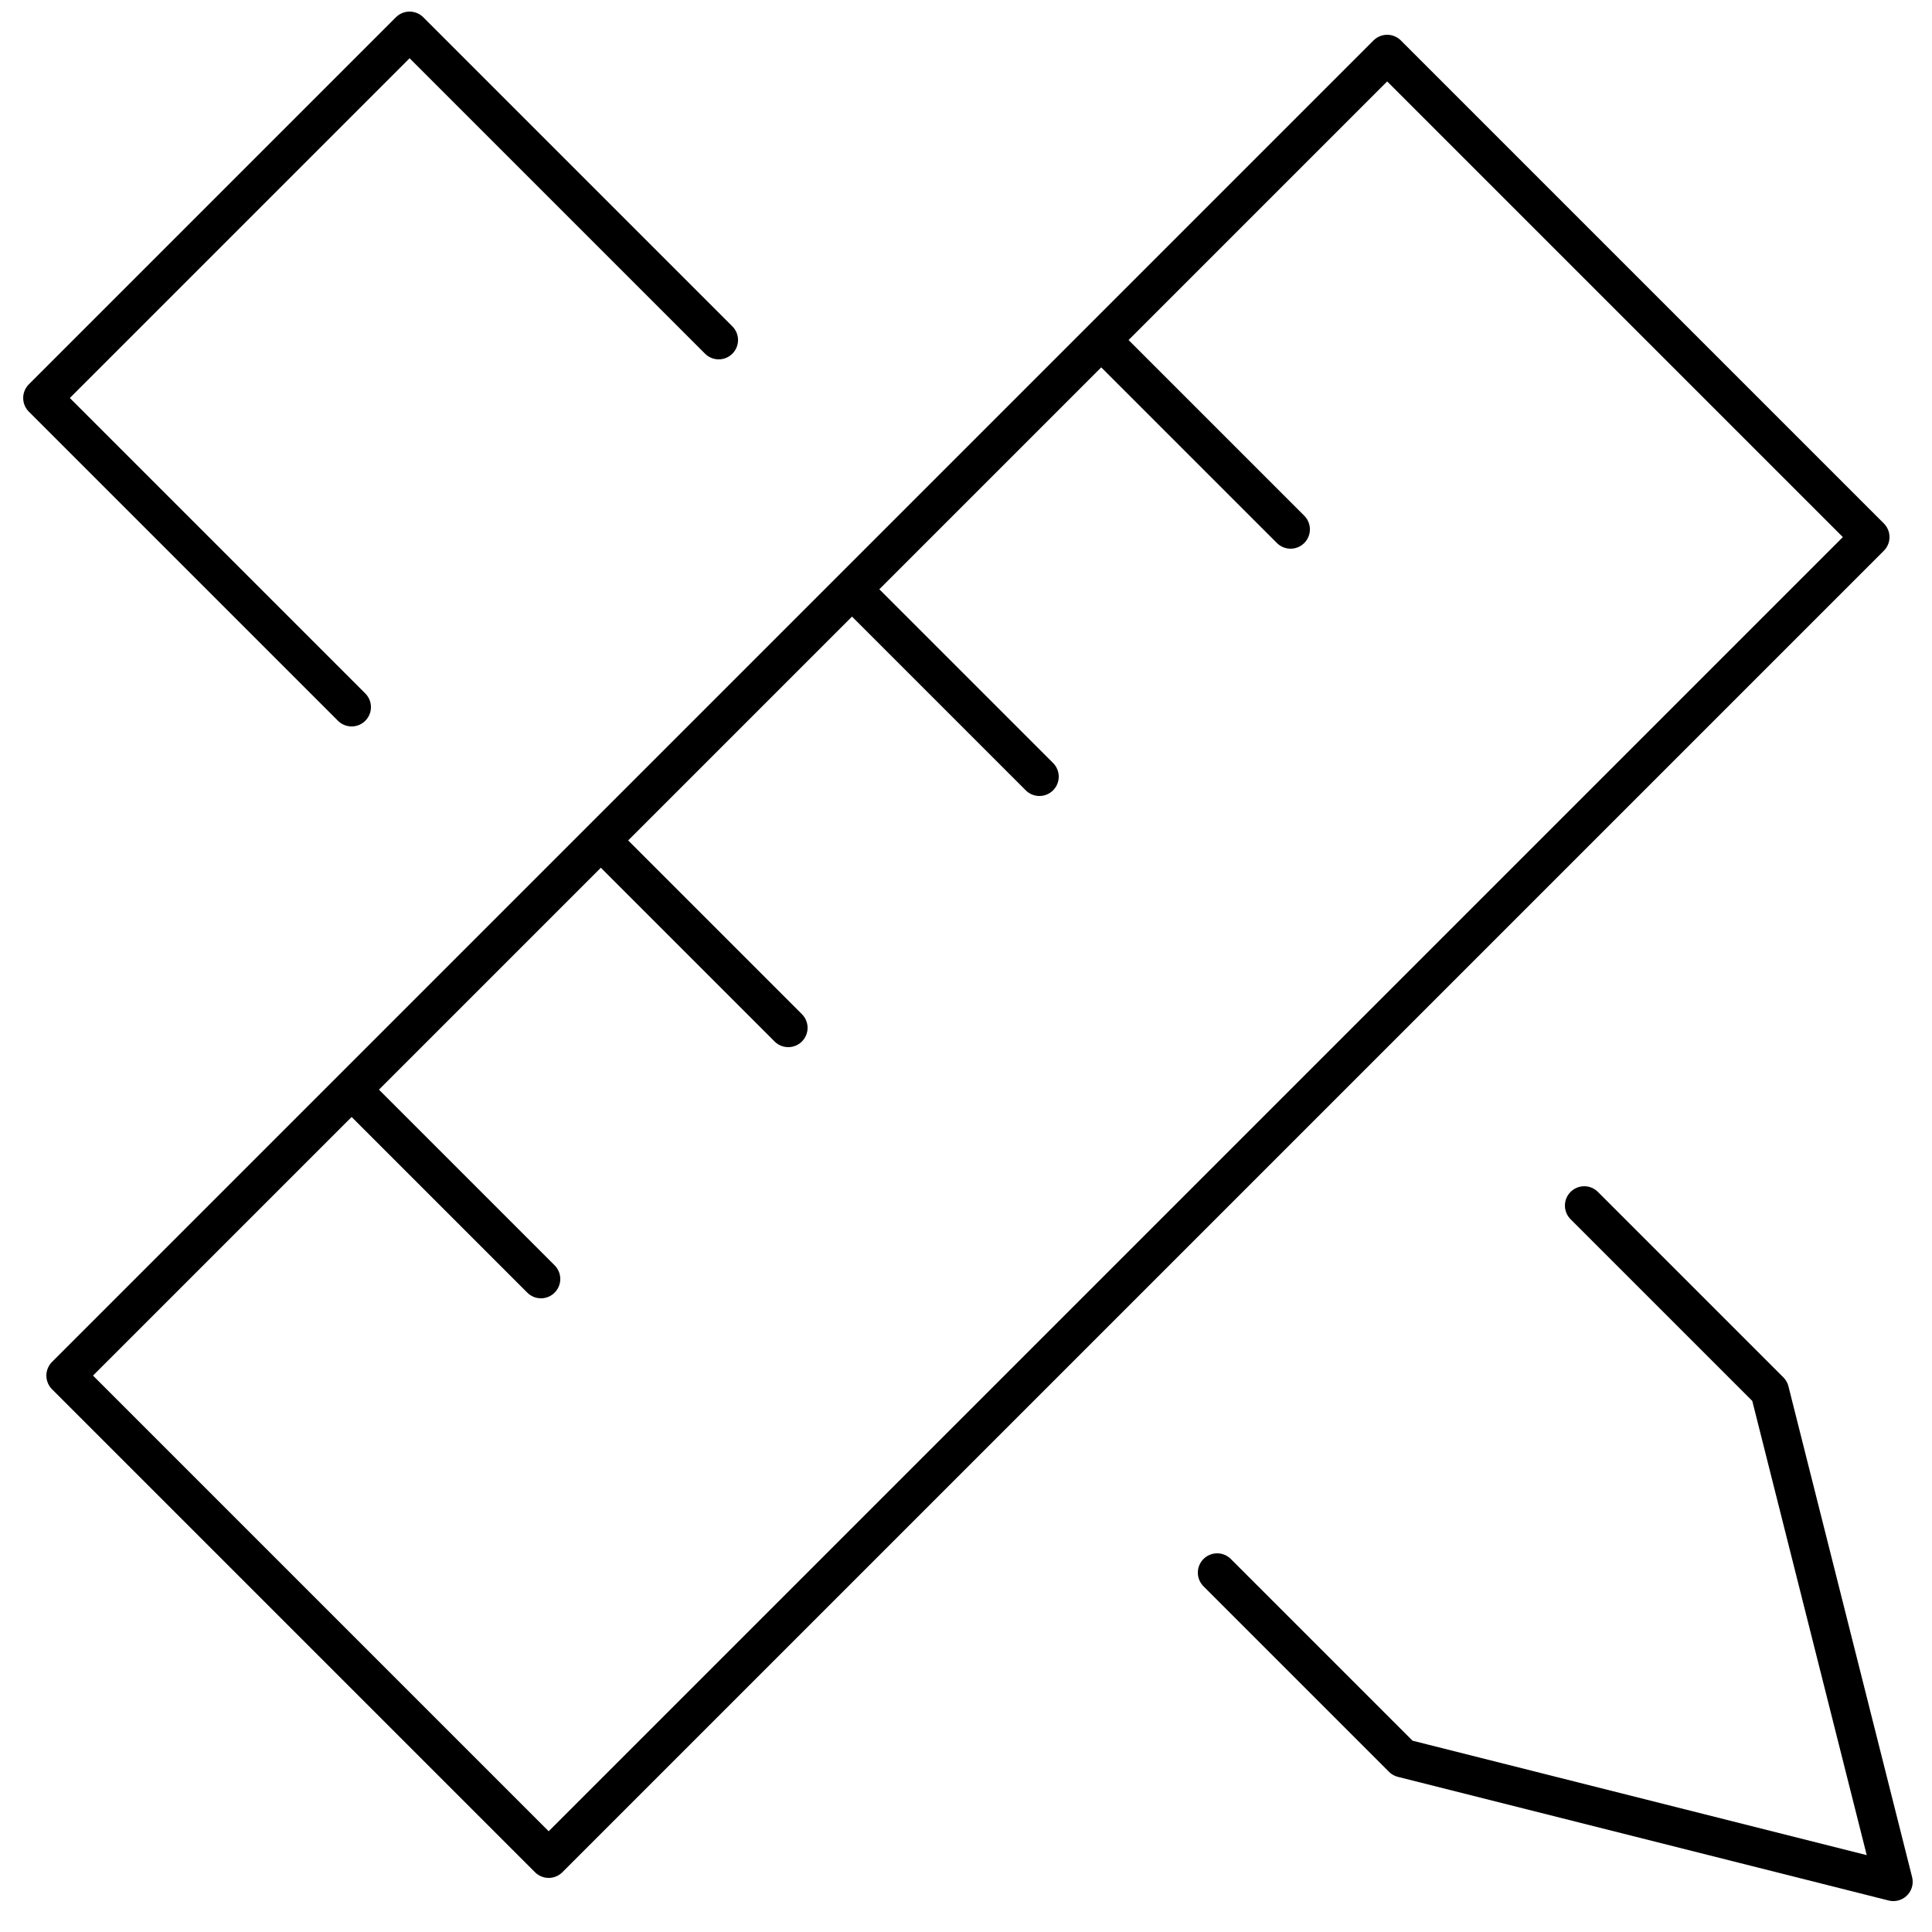
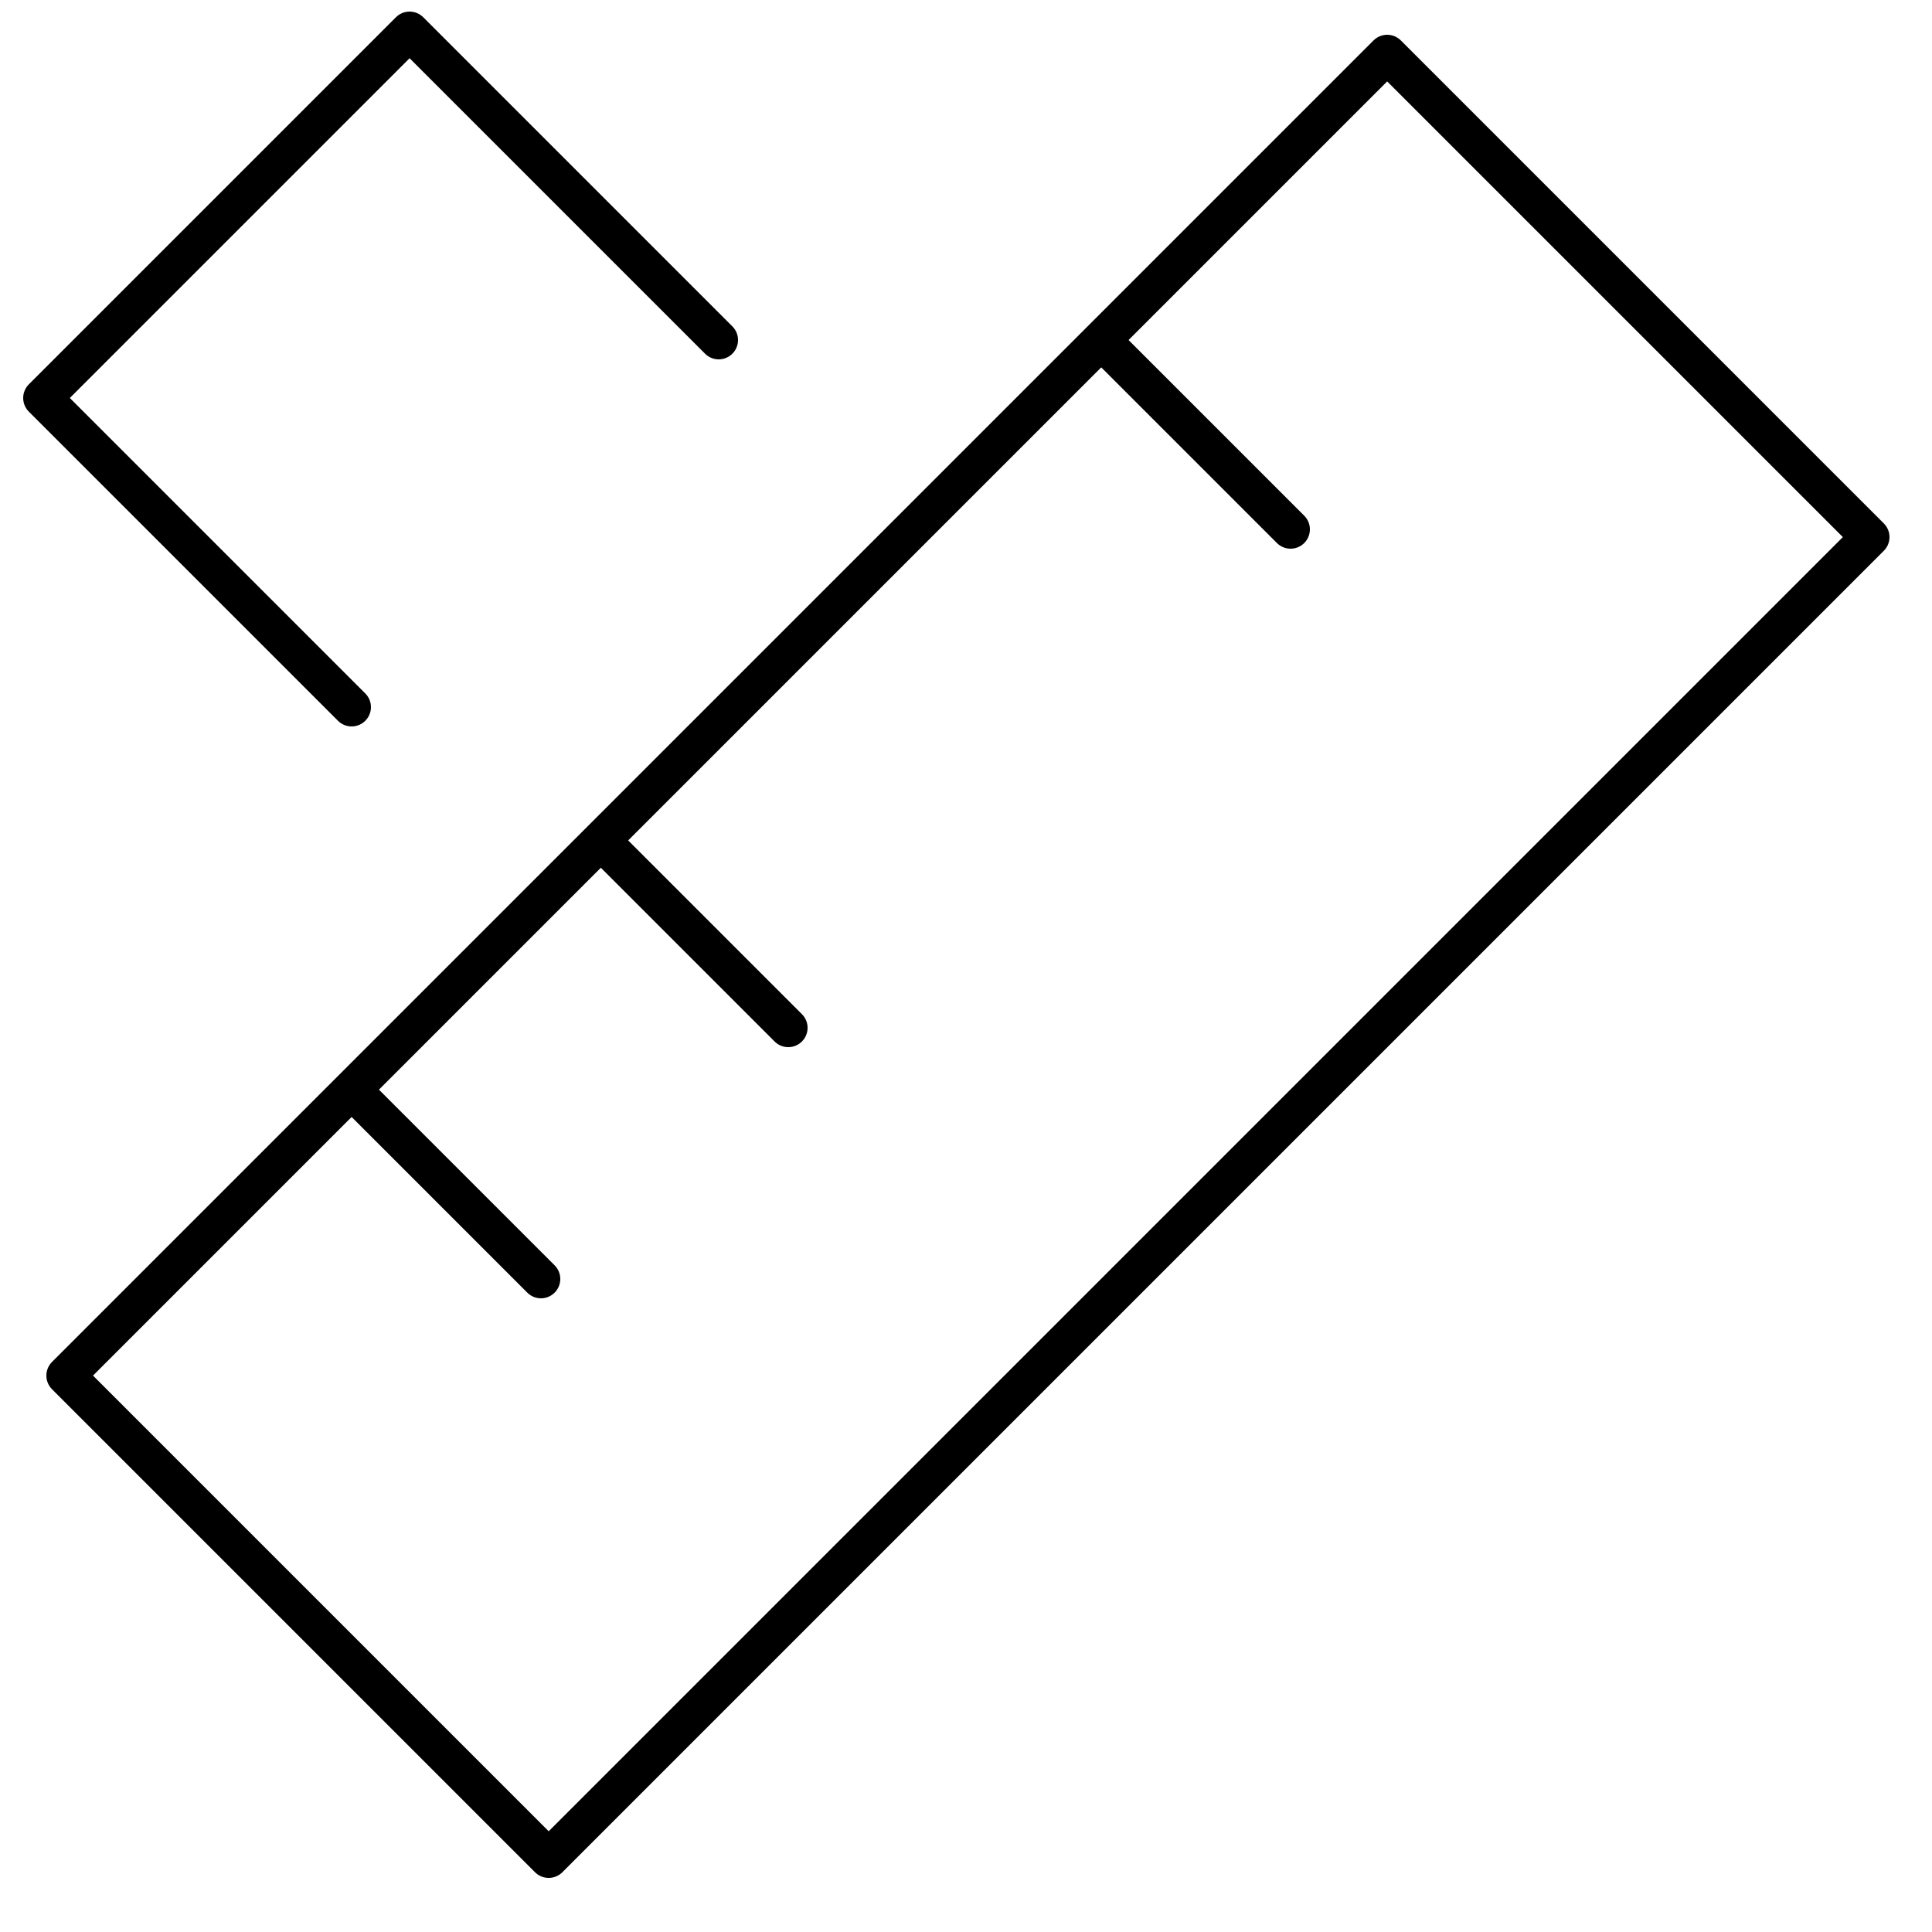
<svg xmlns="http://www.w3.org/2000/svg" version="1.1" id="Ebene_1" x="0px" y="0px" viewBox="0 0 50 50" style="enable-background:new 0 0 50 50;" xml:space="preserve">
  <style type="text/css">
	.st0{fill:none;stroke:#000000;stroke-linecap:round;stroke-linejoin:round;}
</style>
  <g id="Barrierefreiheit">
    <g id="barrierefreiheit-2">
      <g id="design">
        <polyline id="Path" class="st0" points="9.1,18.3 1.1,10.3 10.6,0.8 18.6,8.8    " />
-         <polyline id="Path-2" class="st0" points="41,31.2 45.8,36 49,48.7 36.3,45.5 31.5,40.7    " />
        <polygon id="Rectangle" class="st0" points="1.7,35.6 35.9,1.4 48.4,13.9 14.2,48.1    " />
        <line id="Path-3" class="st0" x1="9.4" y1="28.5" x2="14" y2="33.1" />
        <line id="Path-4" class="st0" x1="15.8" y1="22" x2="20.4" y2="26.6" />
-         <line id="Path-5" class="st0" x1="22.3" y1="15.5" x2="26.9" y2="20.1" />
        <line id="Path-6" class="st0" x1="28.8" y1="9.1" x2="33.4" y2="13.7" />
      </g>
    </g>
  </g>
</svg>